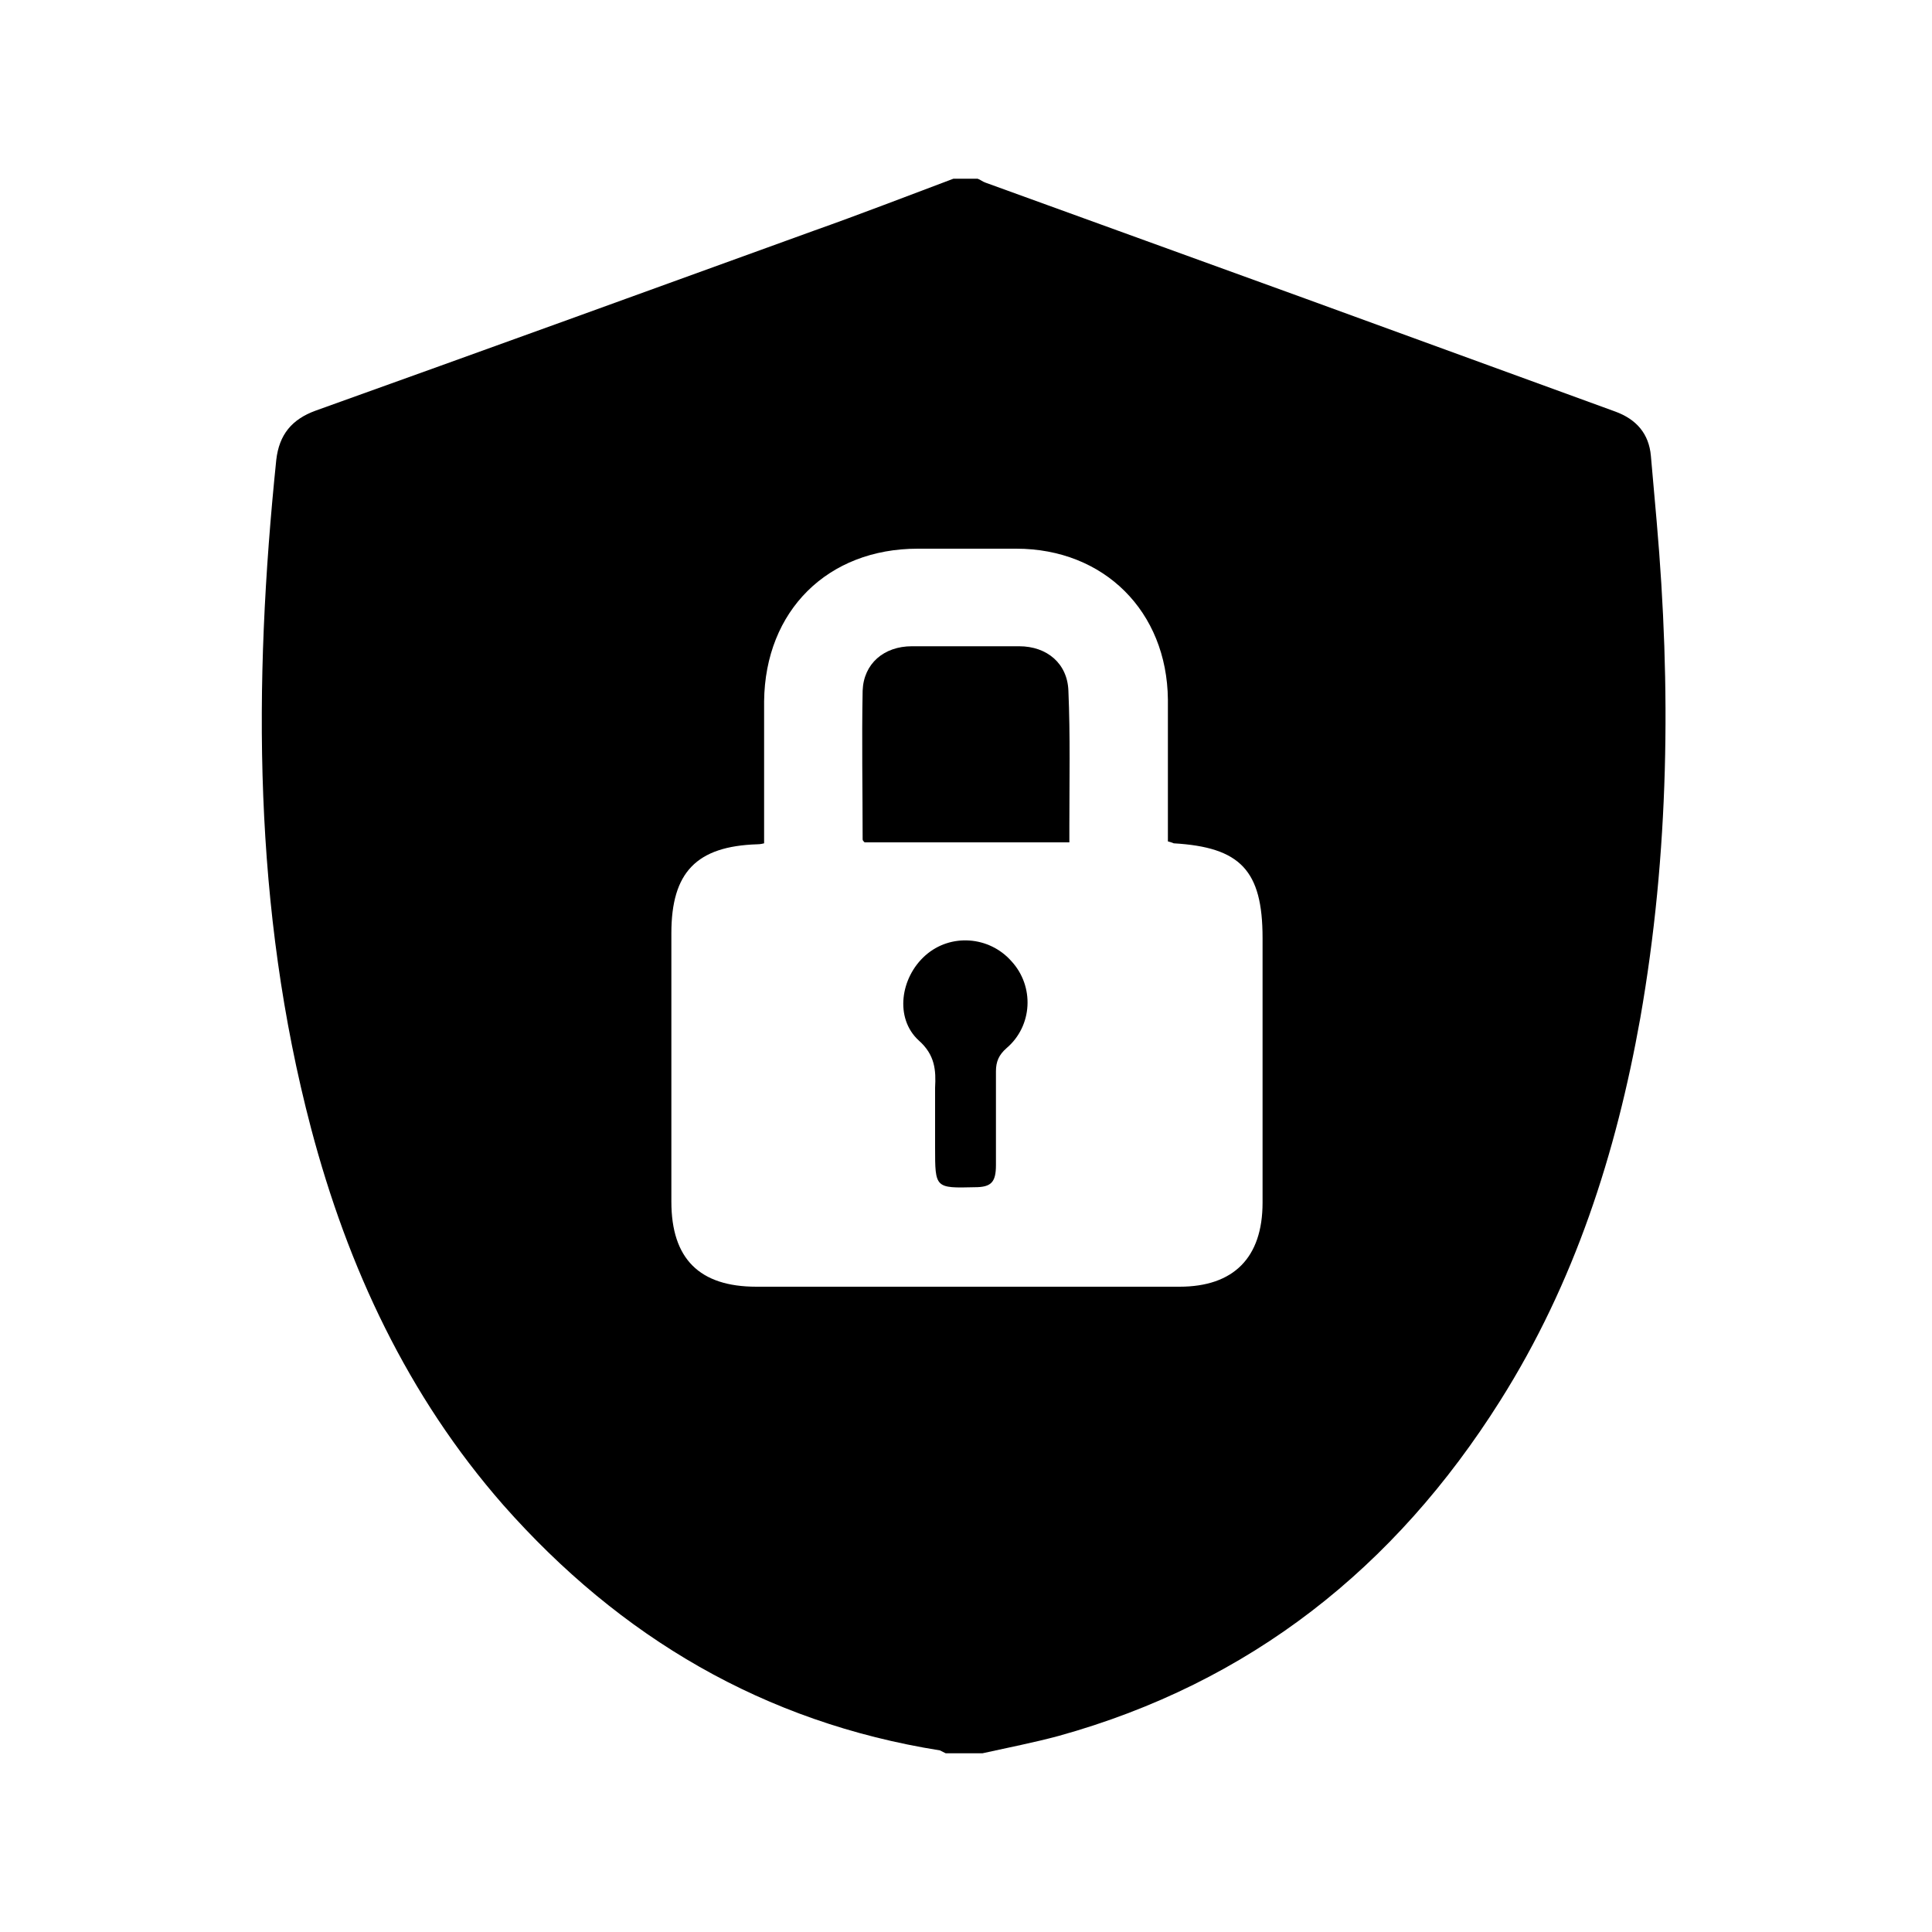
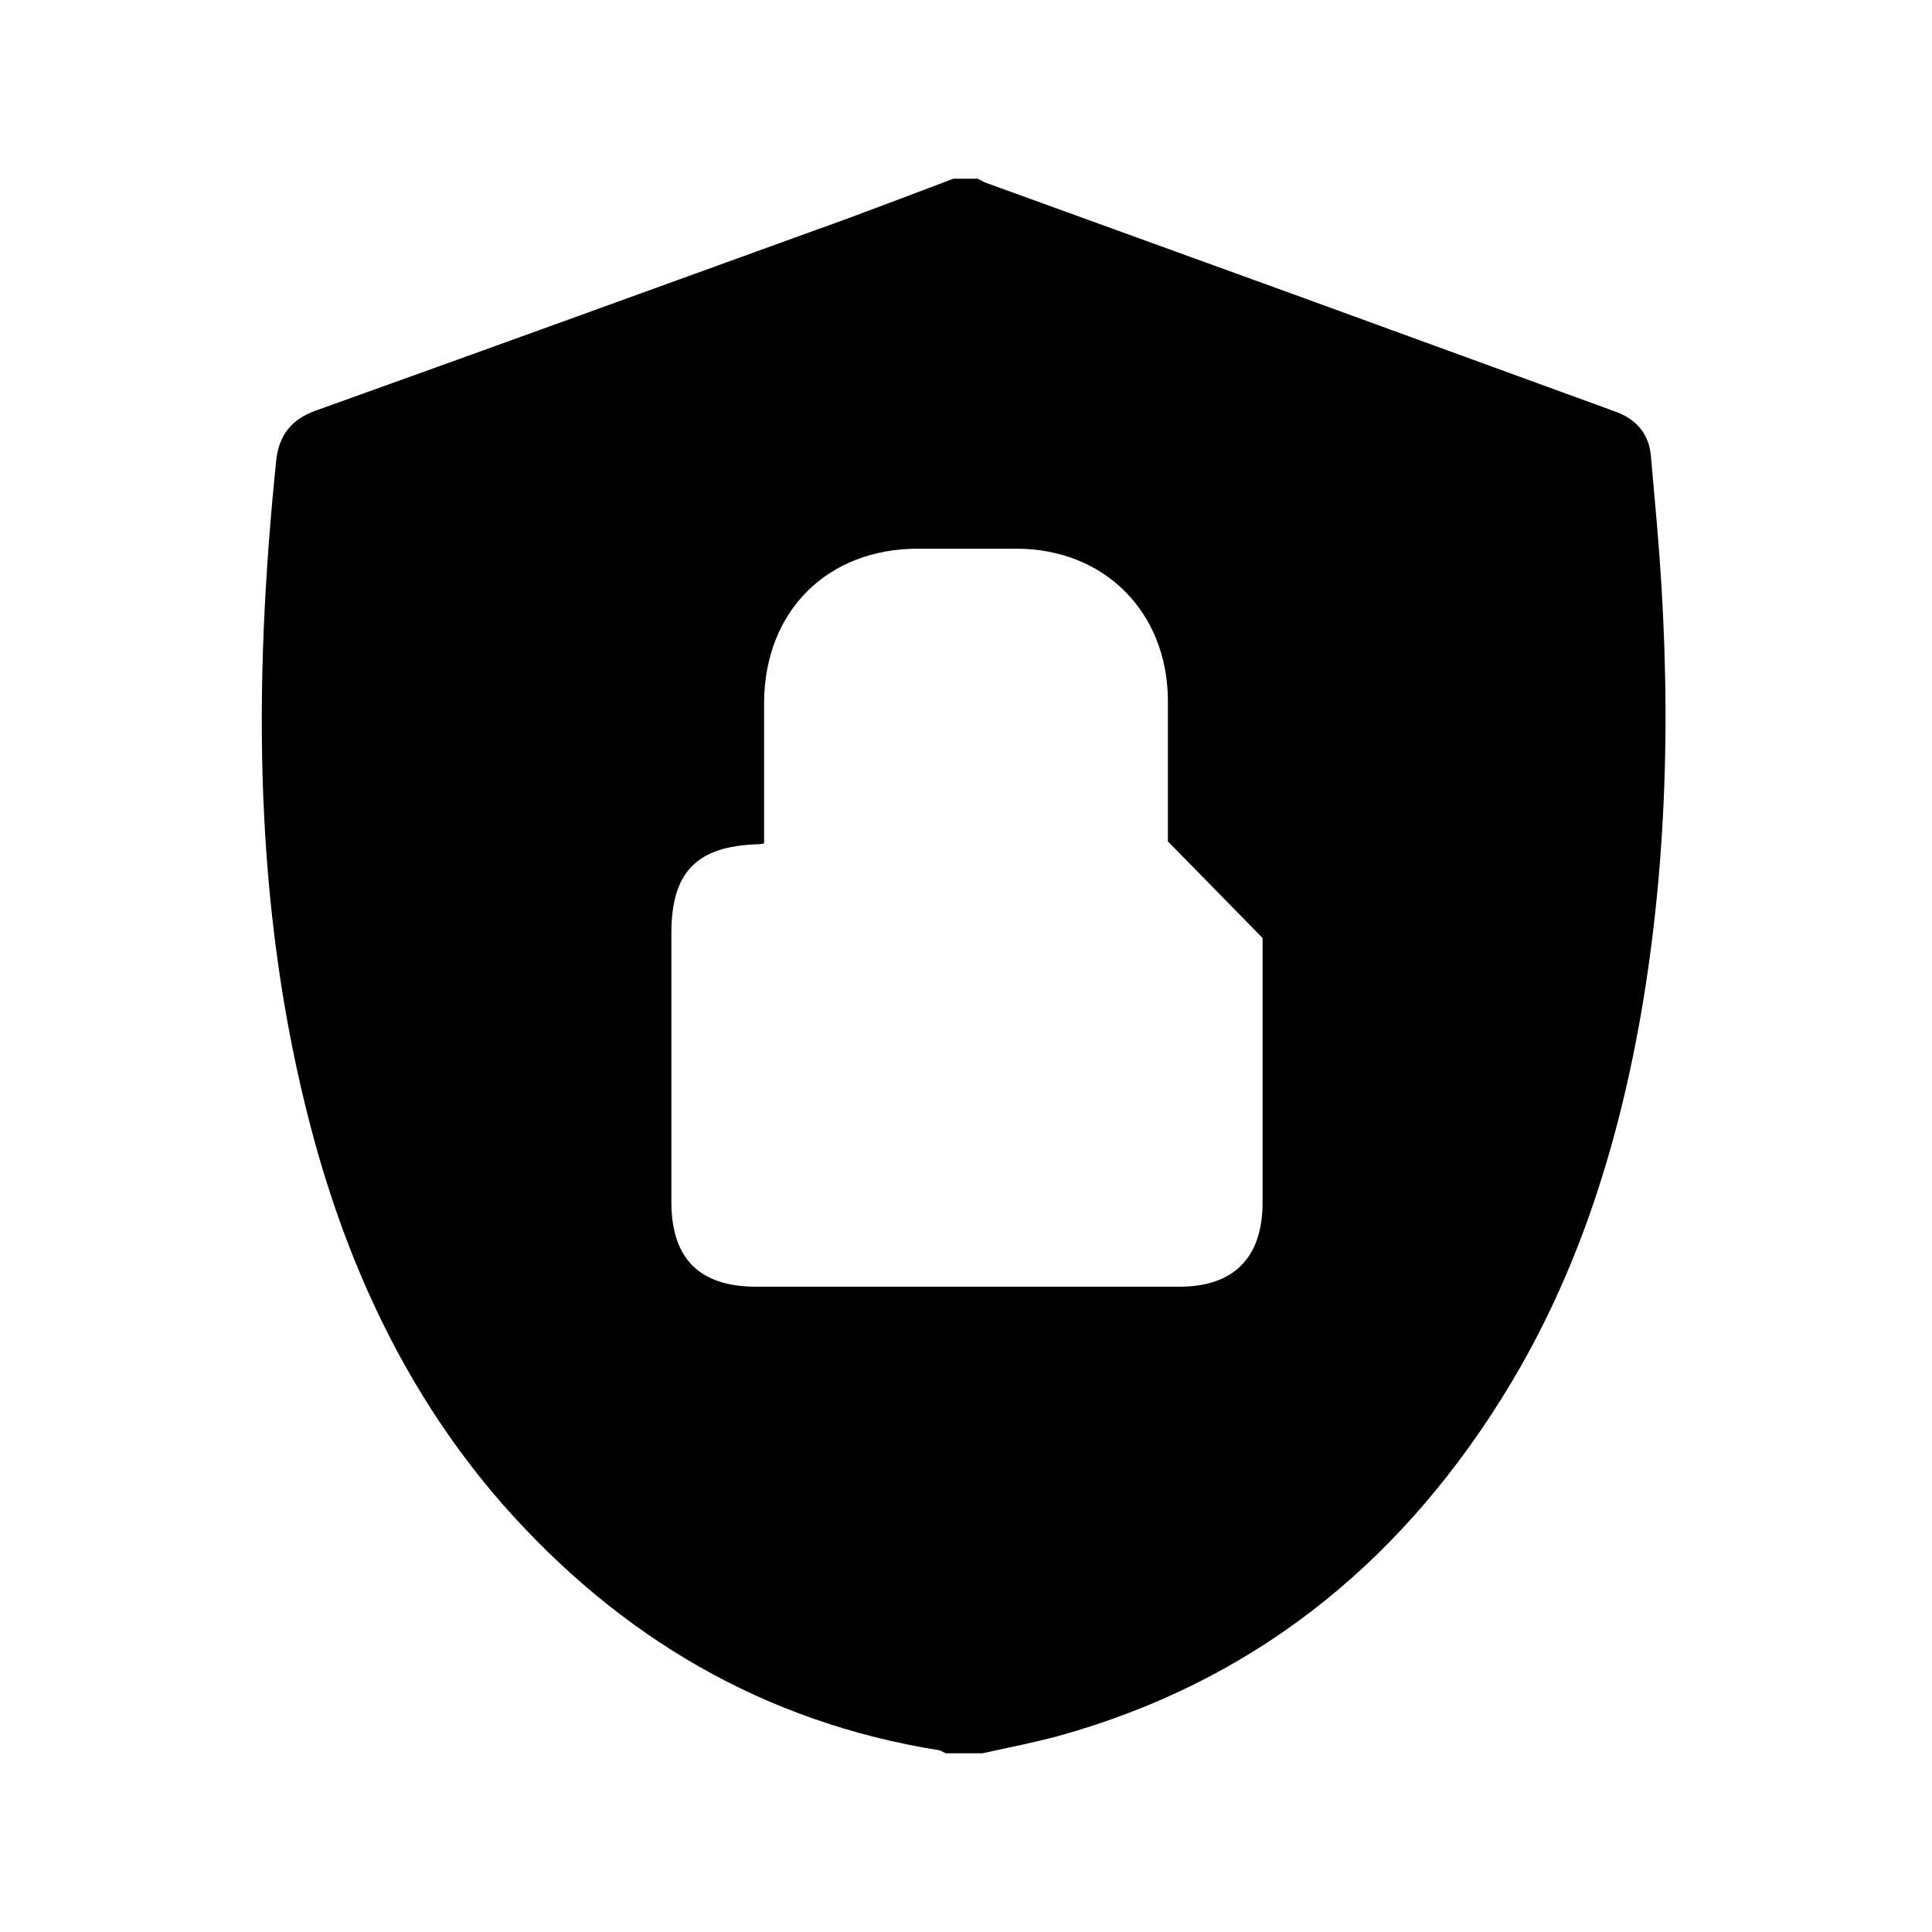
<svg xmlns="http://www.w3.org/2000/svg" id="Layer_1" width="200" height="200" viewBox="0 0 200 200">
  <style>
	.st0{fill-rule:evenodd;clip-rule:evenodd;}
</style>
-   <path class="st0" d="M98.7 18.5h2.5c.3.1.5.3.8.4 11 4 22.1 8 33.1 12l32.1 11.7c2.2.8 3.5 2.3 3.7 4.6.2 2.3.4 4.5.6 6.8 1.5 17.2 1.3 34.3-1.7 51.4-2.5 14-6.8 27.4-14.5 39.6-10.9 17.3-25.9 29.2-45.7 34.7-2.6.7-5.2 1.2-7.9 1.8h-3.8l-.6-.3c-18.2-2.9-33.1-11.7-45.2-25.4-9.9-11.3-16.1-24.6-19.9-39-6-22.8-6-45.9-3.6-69.2.3-2.6 1.6-4.2 4.1-5.1C50 36.3 67.1 30.1 84.2 23.9c4.8-1.7 9.7-3.6 14.5-5.4zm22.2 68.6v-1.7-13c-.1-9.1-6.6-15.6-15.7-15.6H95c-9.3 0-15.8 6.4-15.9 15.8V87.3c-.4.1-.6.1-.7.1-6.3.2-8.9 2.9-8.9 9.2v27.8c0 5.9 2.9 8.8 8.8 8.8h43.8c5.6 0 8.6-3 8.6-8.7V97.1c0-7-2.3-9.4-9.2-9.8-.2-.1-.3-.1-.6-.2z" />
-   <path class="st0" d="M110.7 87.2H89.5c-.1-.1-.2-.2-.2-.3 0-5.1-.1-10.3 0-15.4.1-2.8 2.2-4.6 5.1-4.6h11.1c2.9 0 5 1.8 5.1 4.6.2 4.7.1 9.3.1 14v1.7zM96.8 115.5v-2.9c.1-1.8 0-3.4-1.7-4.9-2.5-2.3-1.9-6.5.7-8.8 2.6-2.3 6.6-2 8.9.6 2.4 2.6 2.2 6.7-.5 9-.8.7-1.1 1.4-1.1 2.4v9.7c0 1.8-.5 2.3-2.2 2.3-4.1.1-4.1.1-4.1-4.1v-3.3z" />
+   <path class="st0" d="M98.7 18.5h2.5c.3.1.5.3.8.4 11 4 22.1 8 33.1 12l32.1 11.7c2.2.8 3.5 2.3 3.7 4.6.2 2.3.4 4.5.6 6.8 1.5 17.2 1.3 34.3-1.7 51.4-2.5 14-6.8 27.4-14.5 39.6-10.9 17.3-25.9 29.2-45.7 34.7-2.6.7-5.2 1.2-7.9 1.8h-3.8l-.6-.3c-18.2-2.9-33.1-11.7-45.2-25.4-9.9-11.3-16.1-24.6-19.9-39-6-22.8-6-45.9-3.6-69.2.3-2.6 1.6-4.2 4.1-5.1C50 36.3 67.1 30.1 84.2 23.9c4.8-1.7 9.7-3.6 14.5-5.4zm22.2 68.6v-1.7-13c-.1-9.1-6.6-15.6-15.7-15.6H95c-9.3 0-15.8 6.4-15.9 15.8V87.3c-.4.1-.6.1-.7.1-6.3.2-8.9 2.9-8.9 9.2v27.8c0 5.9 2.9 8.8 8.8 8.8h43.8c5.6 0 8.6-3 8.6-8.7V97.1z" />
</svg>